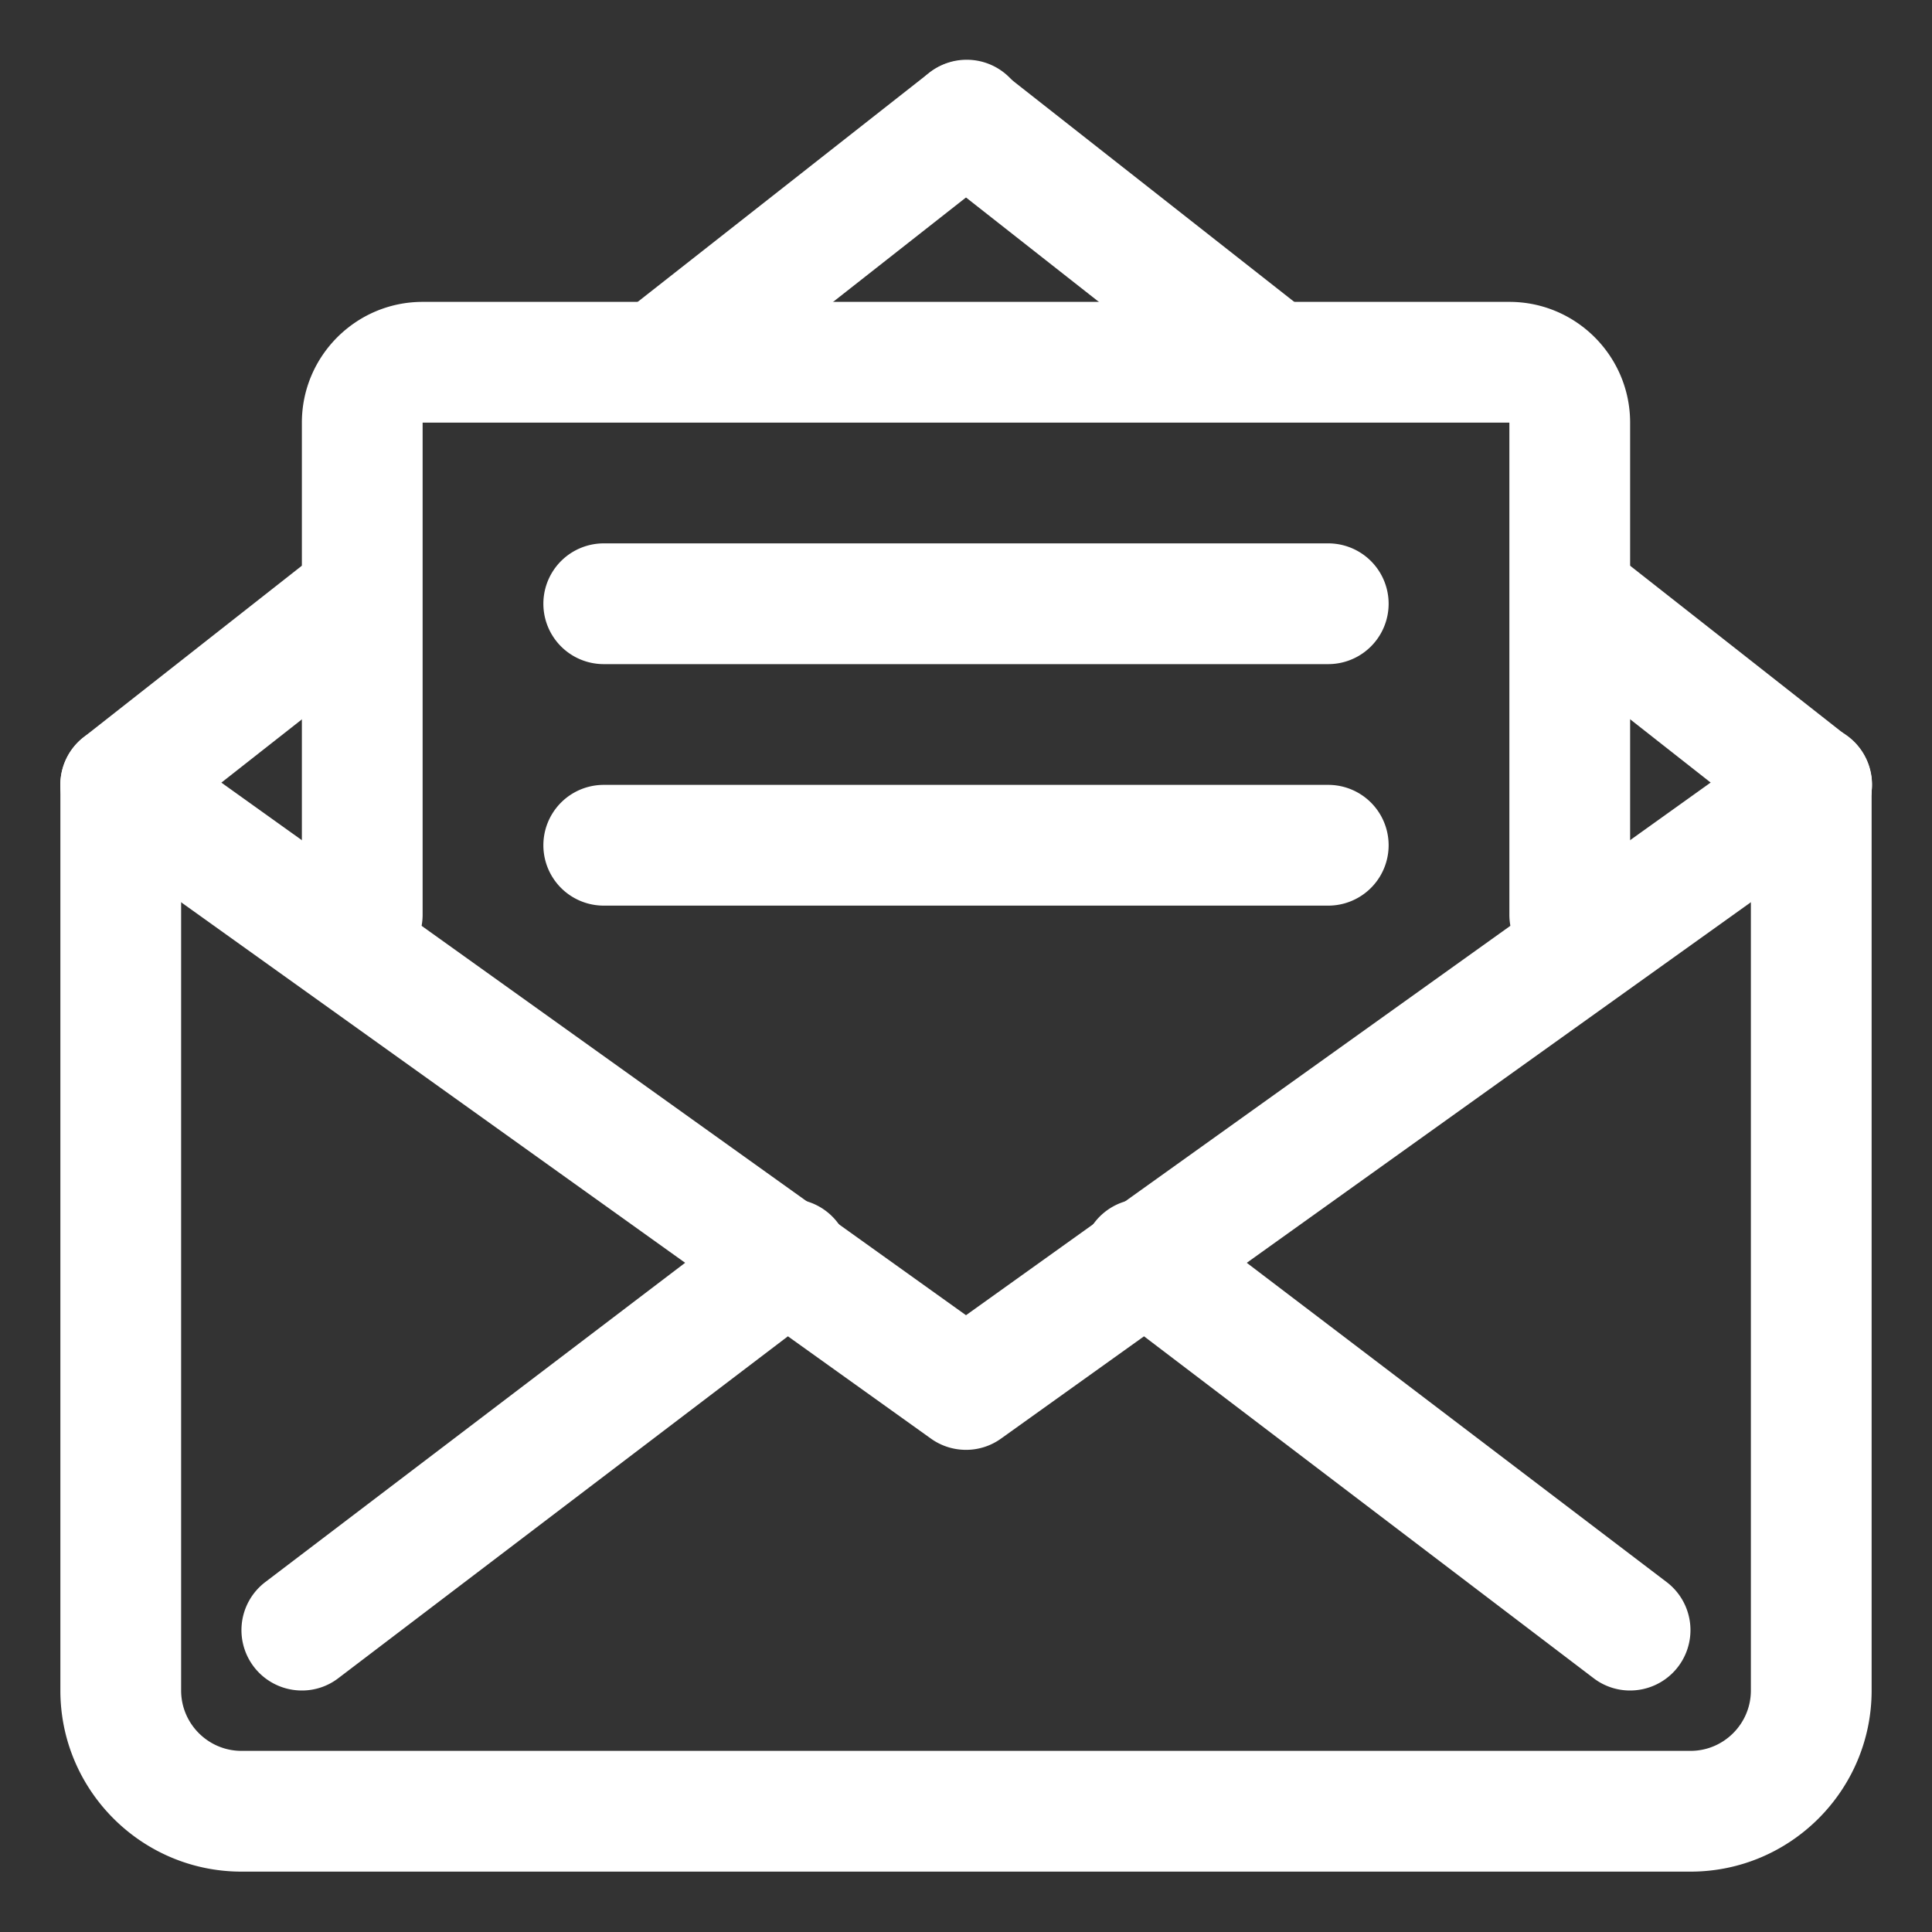
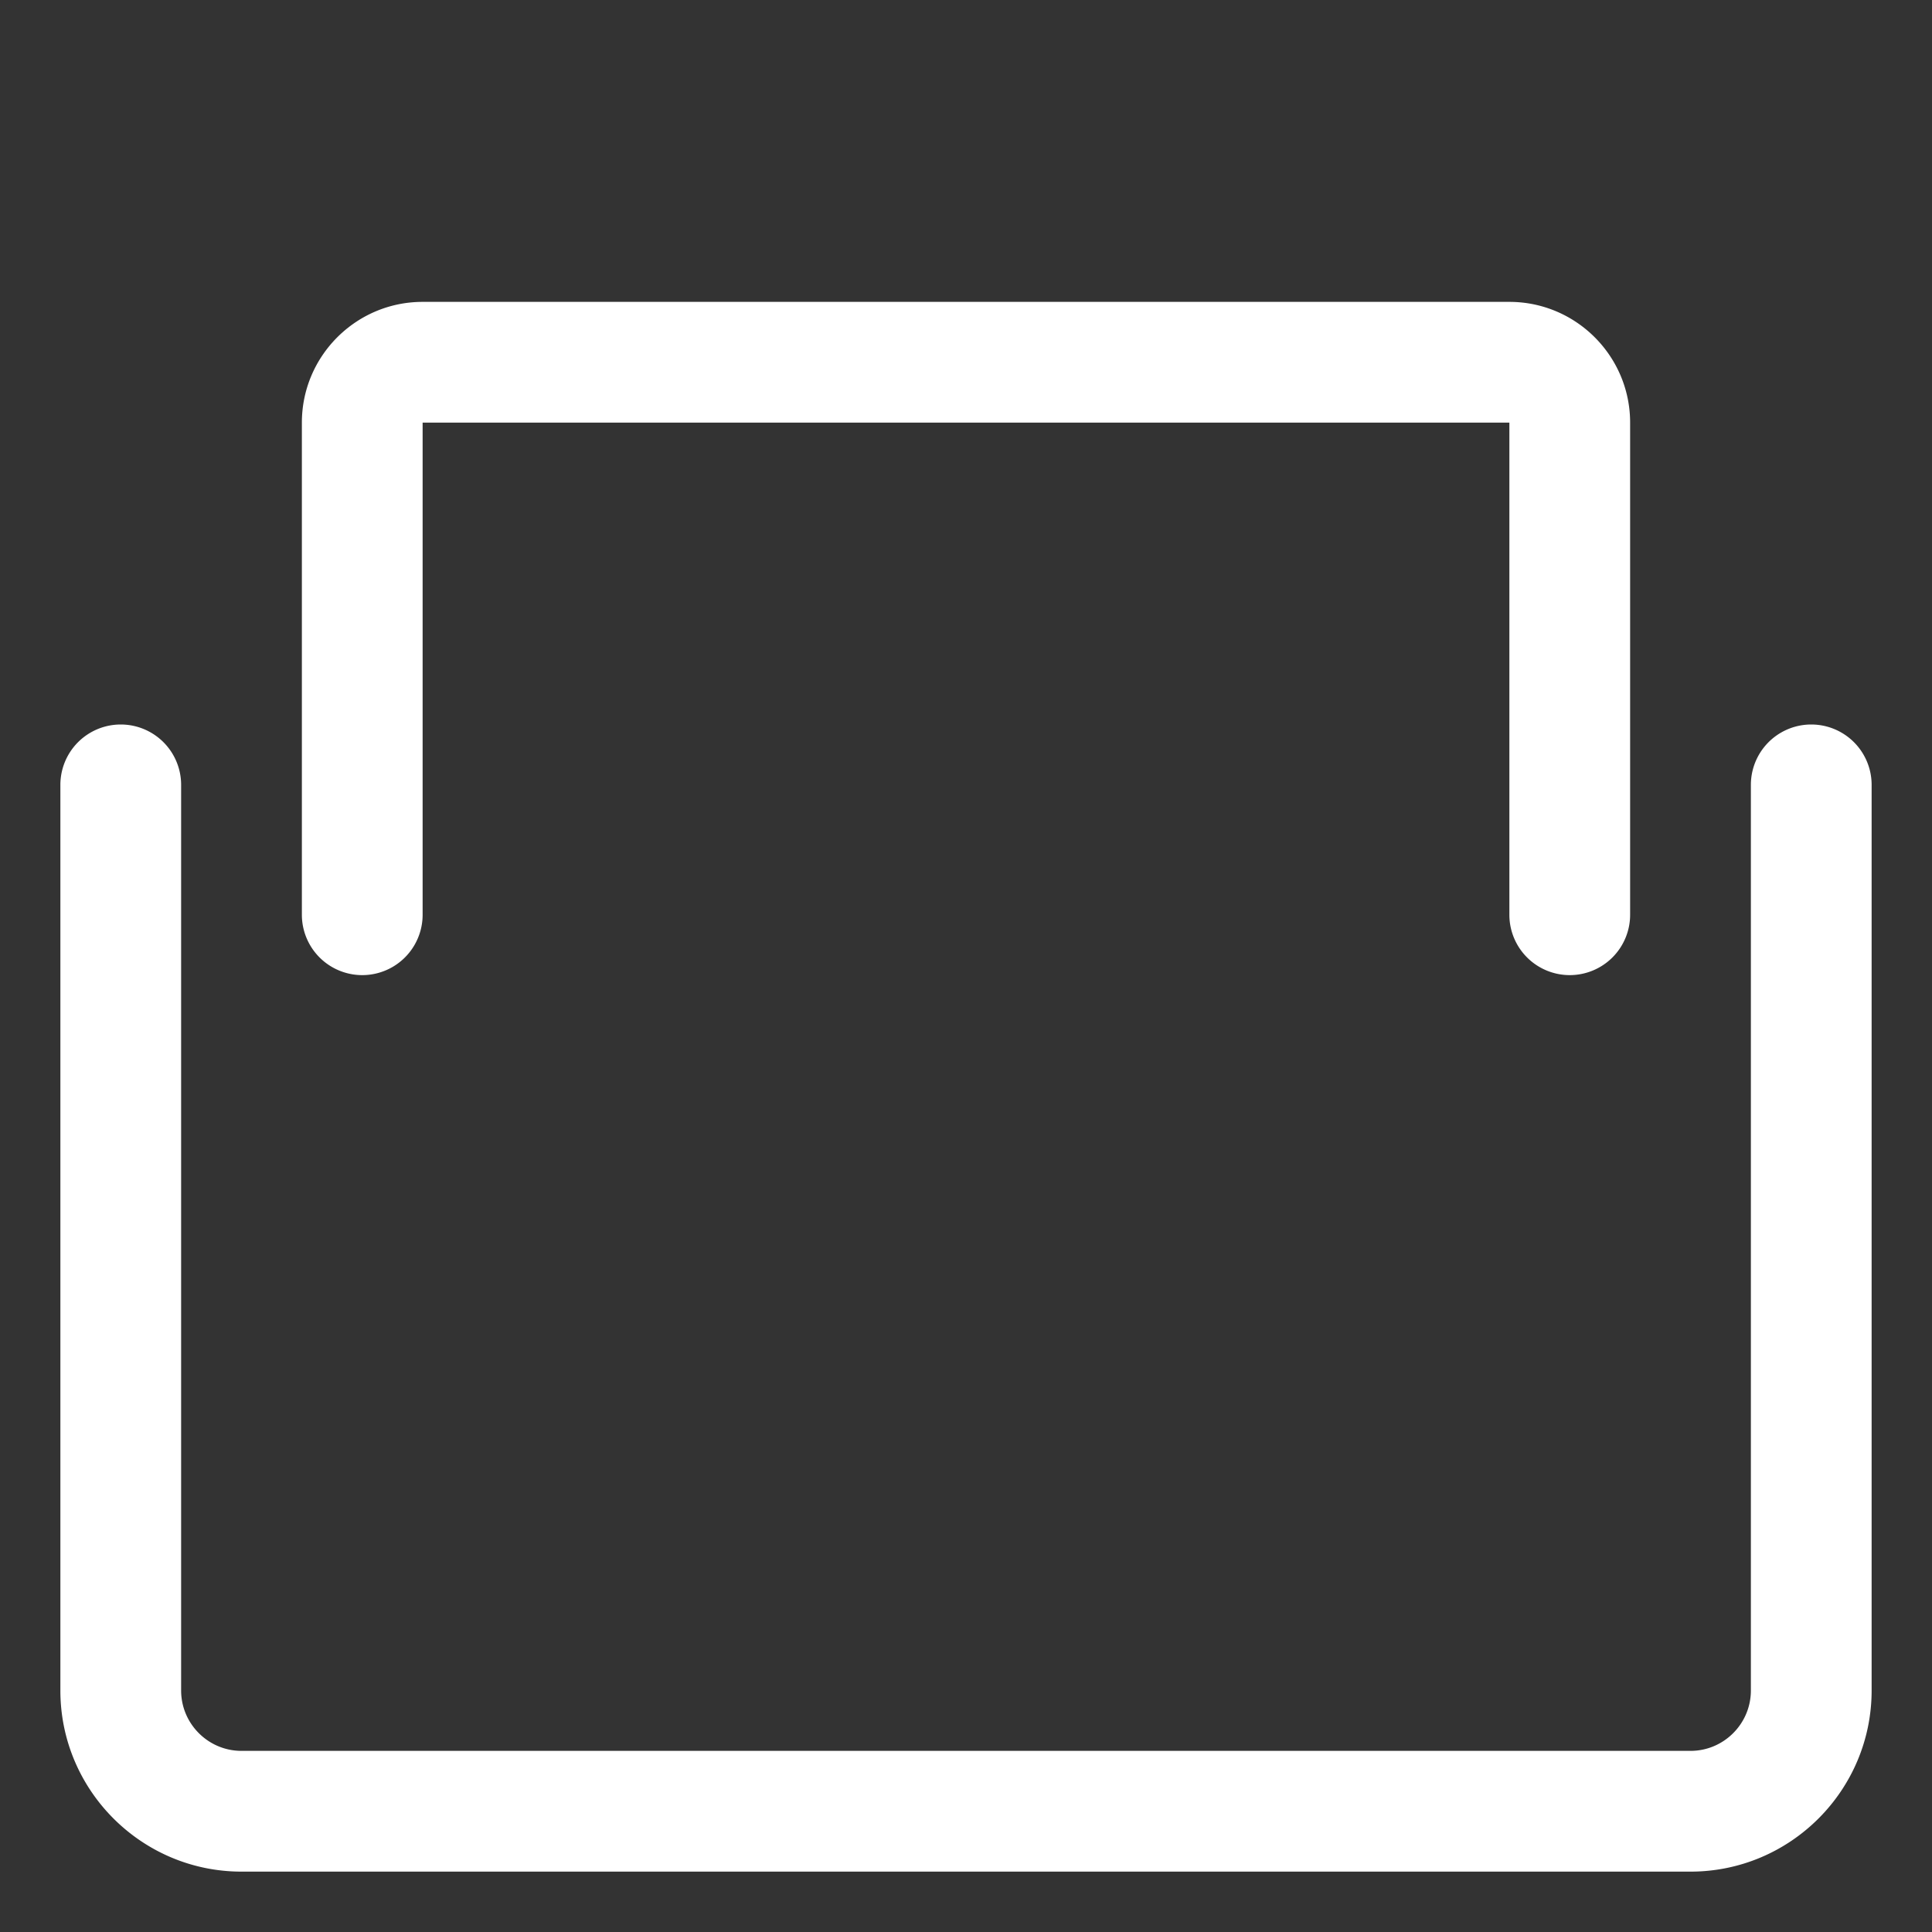
<svg xmlns="http://www.w3.org/2000/svg" t="1748326845243" class="icon" viewBox="0 0 1024 1024" version="1.1" p-id="9722" width="64" height="64">
  <rect x="0" y="0" width="1024" height="1024" fill="#333333" stroke="none" />
  <path d="M896 992H128c-52.928 0-96-43.072-96-96V416a32 32 0 0 1 64 0v480c0 17.632 14.368 32 32 32h768c17.632 0 32-14.368 32-32V416a32 32 0 0 1 64 0v480c0 52.928-43.072 96-96 96z" p-id="9723" fill="#ffffff" />
-   <path d="M64 448a32 32 0 0 1-19.808-57.152l124.608-97.92a32 32 0 1 1 39.584 50.336l-124.608 97.92A32 32 0 0 1 64 448zM350.304 223.04a32 32 0 0 1-19.808-57.152l161.696-127.04a32 32 0 1 1 39.552 50.304l-161.696 127.04a31.776 31.776 0 0 1-19.744 6.848z" p-id="9724" fill="#ffffff" />
-   <path d="M667.552 218.24a31.84 31.84 0 0 1-19.744-6.848l-155.552-122.24a31.936 31.936 0 0 1-5.376-44.928 31.968 31.968 0 0 1 44.928-5.376l155.552 122.24a31.936 31.936 0 0 1-19.808 57.152zM960 448a31.84 31.84 0 0 1-19.744-6.848l-126.688-99.552a31.936 31.936 0 0 1-5.376-44.928 31.904 31.904 0 0 1 44.928-5.376l126.688 99.552A31.936 31.936 0 0 1 960 448zM160.032 896a32 32 0 0 1-19.424-57.472l257.92-196.128a32 32 0 1 1 38.752 50.912l-257.92 196.128a31.552 31.552 0 0 1-19.328 6.56zM863.968 896a31.712 31.712 0 0 1-19.328-6.528l-257.92-196.128a32 32 0 1 1 38.752-50.912l257.92 196.128A32 32 0 0 1 863.968 896z" p-id="9725" fill="#ffffff" />
-   <path d="M512 768.448a31.872 31.872 0 0 1-18.624-5.984l-448-320.448a32 32 0 0 1 37.216-52.064L512 697.088l429.376-307.136a32 32 0 1 1 37.216 52.064l-448 320.448a31.68 31.68 0 0 1-18.592 5.984z" p-id="9726" fill="#ffffff" />
  <path d="M832 516.832a32 32 0 0 1-32-32V224H224v260.832a32 32 0 0 1-64 0V224c0-35.296 28.704-64 64-64h576c35.296 0 64 28.704 64 64v260.832a32 32 0 0 1-32 32z" p-id="9727" fill="#ffffff" />
-   <path d="M704 352H320a32 32 0 0 1 0-64h384a32 32 0 0 1 0 64zM704 480H320a32 32 0 0 1 0-64h384a32 32 0 0 1 0 64z" p-id="9728" fill="#ffffff" />
</svg>